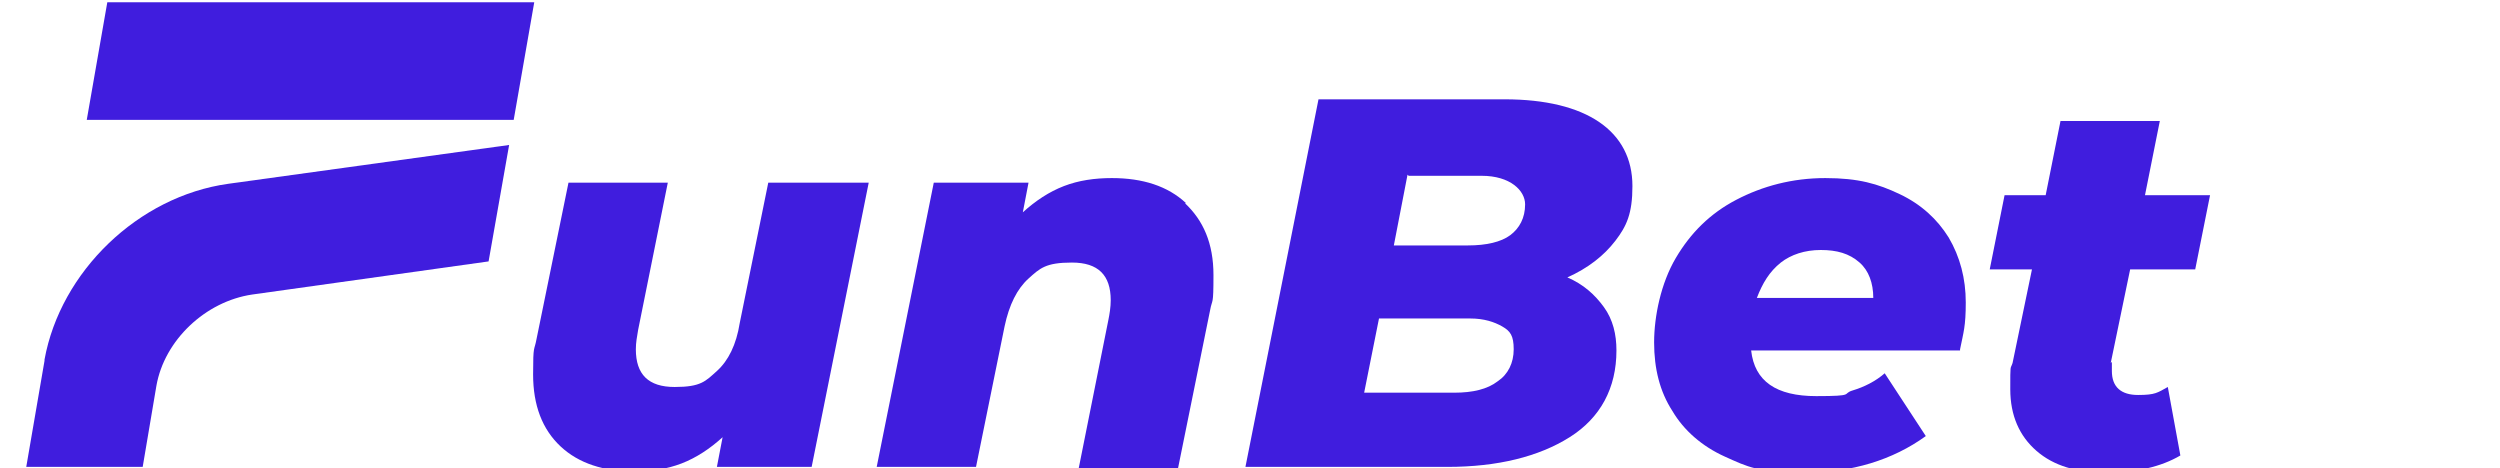
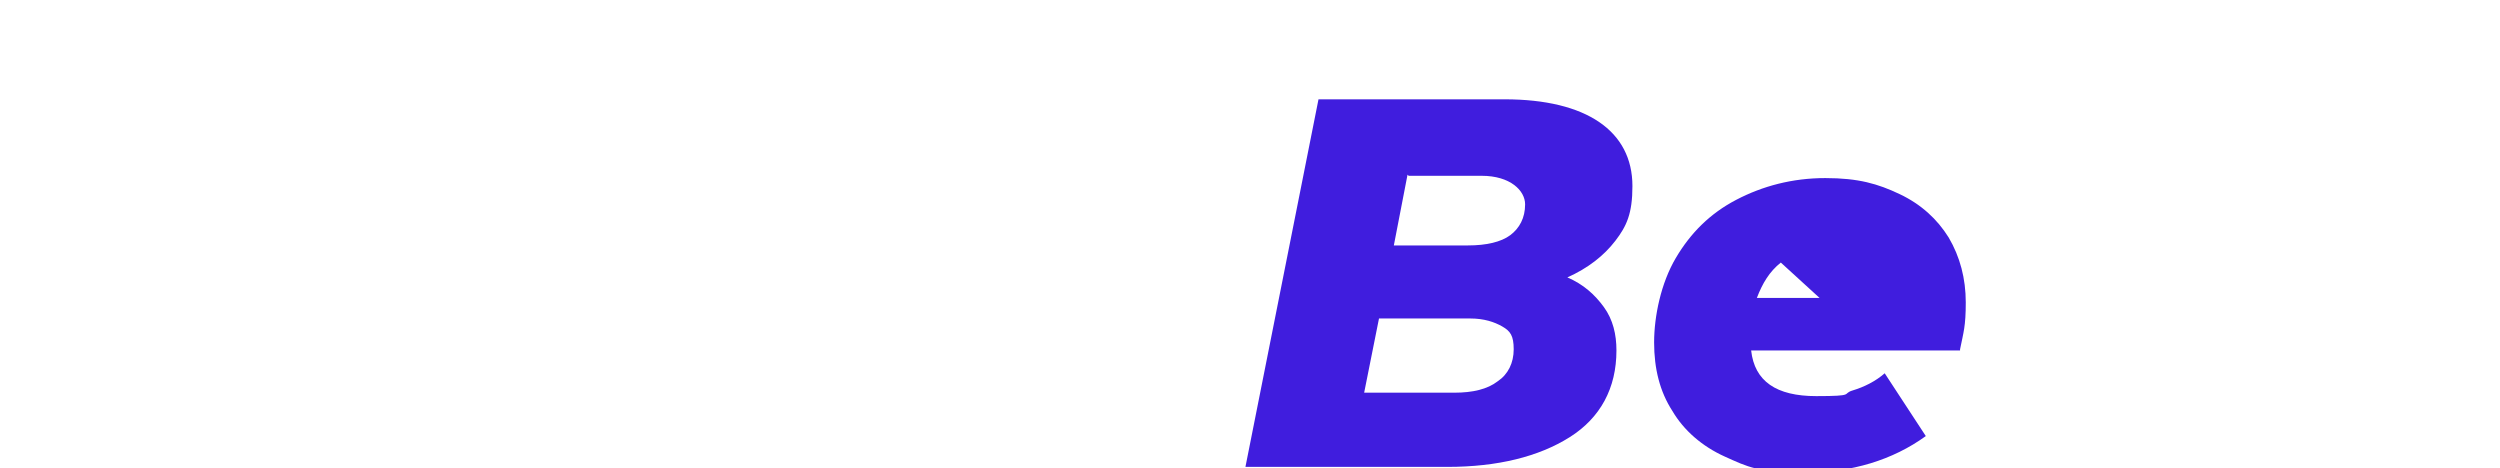
<svg xmlns="http://www.w3.org/2000/svg" id="_Слой_1" data-name="Слой 1" version="1.1" viewBox="0 0 219 41">
  <defs>
    <style>
      .cls-1 {
        fill: #401dde;
        stroke-width: 0px;
      }
    </style>
  </defs>
-   <path class="cls-1" d="M3.9,31.6h0l-1.6,9.3h10.2l1.2-7.1c.7-4,4.3-7.4,8.4-8l20.7-2.9,1.8-10.2-24.6,3.4c-7.9,1.1-14.7,7.7-16.1,15.4Z" />
-   <polygon class="cls-1" points="7.6 10.5 45 10.5 46.8 .2 9.4 .2 7.6 10.5" />
  <g>
-     <path class="cls-1" d="M76.1,16l-5,24.9h-8.3l.5-2.6c-1.1,1-2.3,1.8-3.6,2.3s-2.7.7-4.1.7c-2.7,0-4.9-.7-6.5-2.2s-2.4-3.6-2.4-6.3.1-2,.3-3.1l2.8-13.7h8.7l-2.6,12.9c-.1.6-.2,1.1-.2,1.7,0,2.2,1.1,3.3,3.4,3.3s2.7-.5,3.7-1.4c1-.9,1.7-2.3,2-4.2l2.5-12.3h8.7Z" />
-     <path class="cls-1" d="M103.8,17.8c1.6,1.5,2.5,3.5,2.5,6.3s-.1,2-.3,3.1l-2.8,13.8h-8.7l2.6-13c.1-.5.2-1.1.2-1.7,0-2.2-1.1-3.3-3.4-3.3s-2.8.5-3.8,1.4c-1,.9-1.7,2.3-2.1,4.2l-2.5,12.3h-8.7l5-24.9h8.3l-.5,2.6c1.1-1,2.3-1.8,3.6-2.3,1.3-.5,2.7-.7,4.2-.7,2.7,0,4.9.7,6.5,2.2Z" />
    <path class="cls-1" d="M140.5,26.9c.8,1.1,1.1,2.4,1.1,3.8,0,3.3-1.4,5.9-4.1,7.6-2.7,1.7-6.3,2.6-10.7,2.6h-17.7l6.4-32.2h16.3c3.6,0,6.4.7,8.3,2,1.9,1.3,2.9,3.2,2.9,5.6s-.5,3.5-1.5,4.8-2.4,2.4-4.2,3.2c1.4.6,2.4,1.5,3.2,2.6ZM131.2,33.4c.9-.6,1.4-1.6,1.4-2.8s-.3-1.6-1-2c-.7-.4-1.6-.7-2.8-.7h-8l-1.3,6.5h7.9c1.6,0,2.9-.3,3.8-1ZM123.3,15.3l-1.2,6.2h6.5c1.6,0,2.9-.3,3.7-.9.8-.6,1.3-1.5,1.3-2.7s-1.3-2.5-3.8-2.5h-6.4Z" />
-     <path class="cls-1" d="M171.7,30.7h-18.3c.3,2.7,2.2,4,5.7,4s2.2-.2,3.2-.5c1-.3,2-.8,2.8-1.5l3.6,5.5c-2.9,2.1-6.5,3.2-10.6,3.2s-5-.5-7-1.4-3.6-2.3-4.6-4c-1.1-1.7-1.6-3.7-1.6-6s.6-5.2,1.9-7.4c1.3-2.2,3-3.9,5.3-5.1,2.3-1.2,4.9-1.9,7.8-1.9s4.6.5,6.5,1.4c1.9.9,3.3,2.2,4.3,3.8,1,1.7,1.5,3.6,1.5,5.7s-.2,2.6-.5,4.1ZM156,23c-1,.8-1.6,1.8-2.1,3.1h10.2c0-1.3-.4-2.4-1.2-3.1-.9-.8-2-1.1-3.4-1.1s-2.6.4-3.5,1.1Z" />
-     <path class="cls-1" d="M185,31.7c0,.4,0,.7,0,.8,0,1.4.8,2.1,2.3,2.1s1.7-.2,2.6-.7l1.1,6c-1.7,1-3.9,1.5-6.5,1.5s-4.6-.6-6.1-1.9-2.3-3.1-2.3-5.4,0-1.7.2-2.3l1.7-8.2h-3.7l1.3-6.5h3.6l1.3-6.5h8.7l-1.3,6.5h5.7l-1.3,6.5h-5.7l-1.7,8.2Z" />
+     <path class="cls-1" d="M171.7,30.7h-18.3c.3,2.7,2.2,4,5.7,4s2.2-.2,3.2-.5c1-.3,2-.8,2.8-1.5l3.6,5.5c-2.9,2.1-6.5,3.2-10.6,3.2s-5-.5-7-1.4-3.6-2.3-4.6-4c-1.1-1.7-1.6-3.7-1.6-6s.6-5.2,1.9-7.4c1.3-2.2,3-3.9,5.3-5.1,2.3-1.2,4.9-1.9,7.8-1.9s4.6.5,6.5,1.4c1.9.9,3.3,2.2,4.3,3.8,1,1.7,1.5,3.6,1.5,5.7s-.2,2.6-.5,4.1ZM156,23c-1,.8-1.6,1.8-2.1,3.1h10.2s-2.6.4-3.5,1.1Z" />
  </g>
</svg>